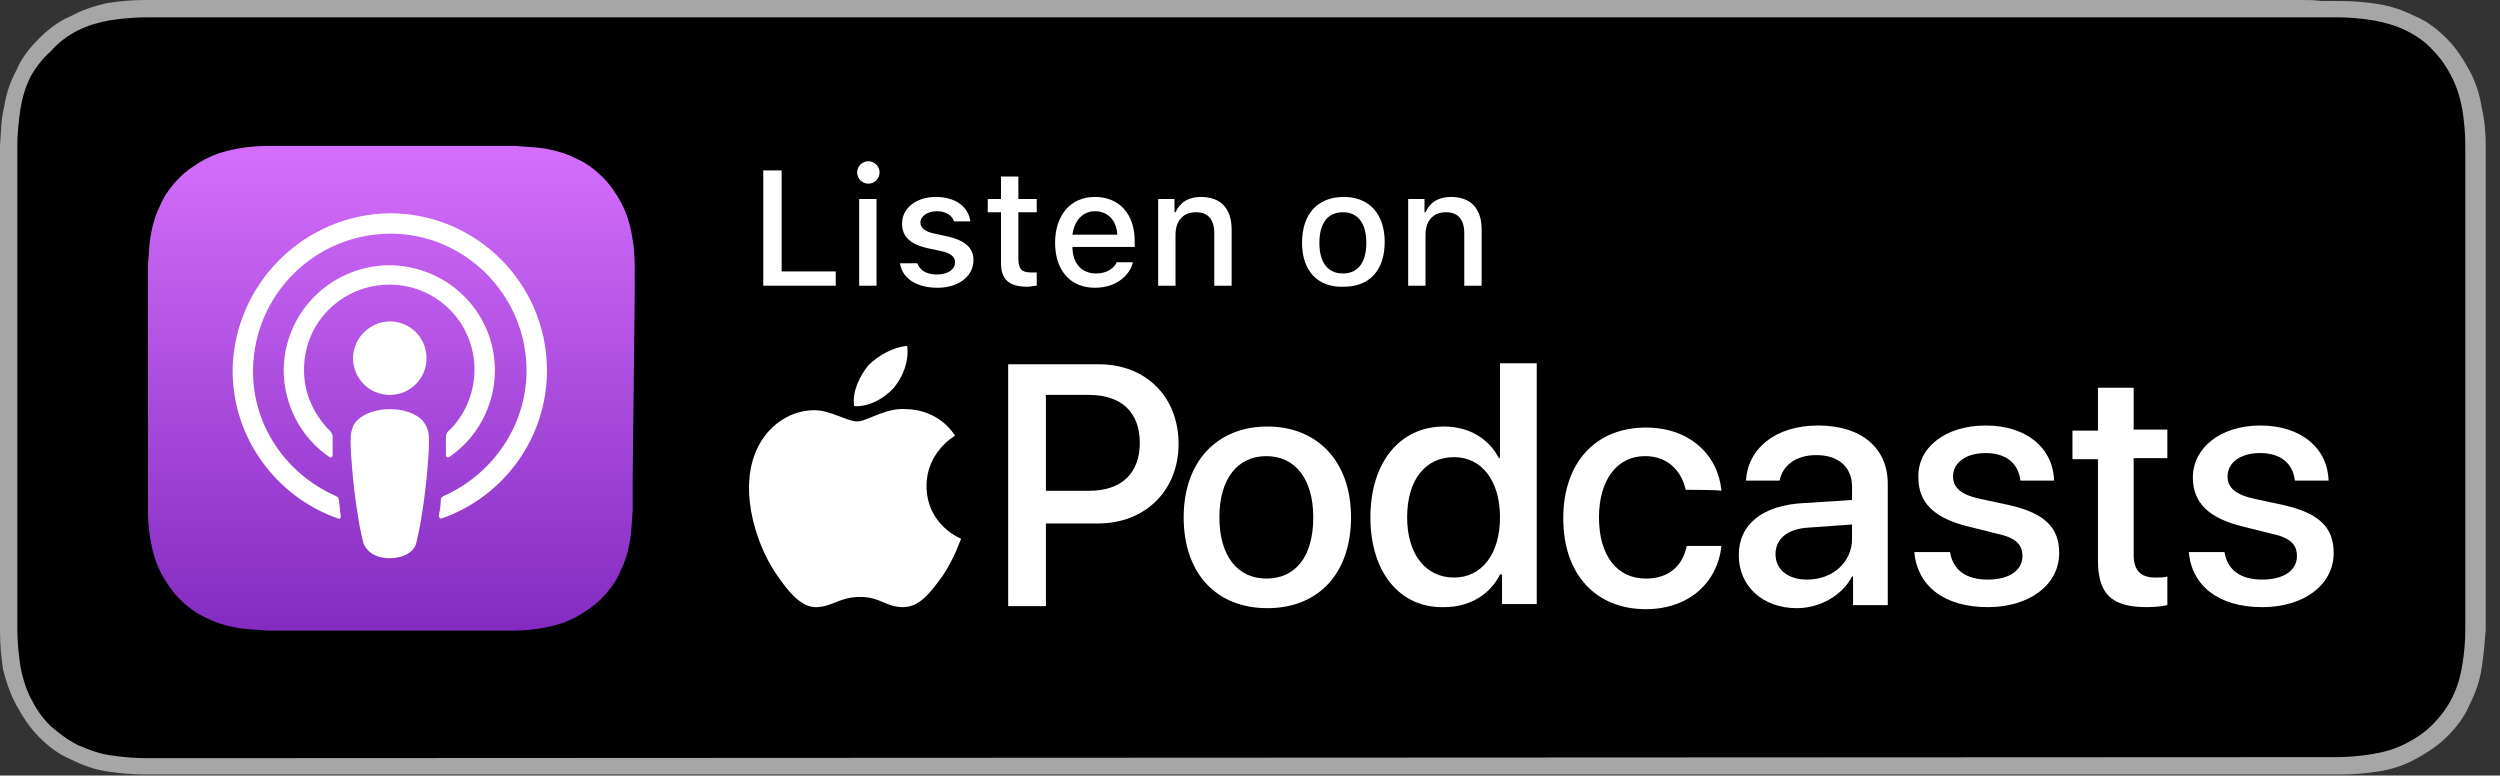
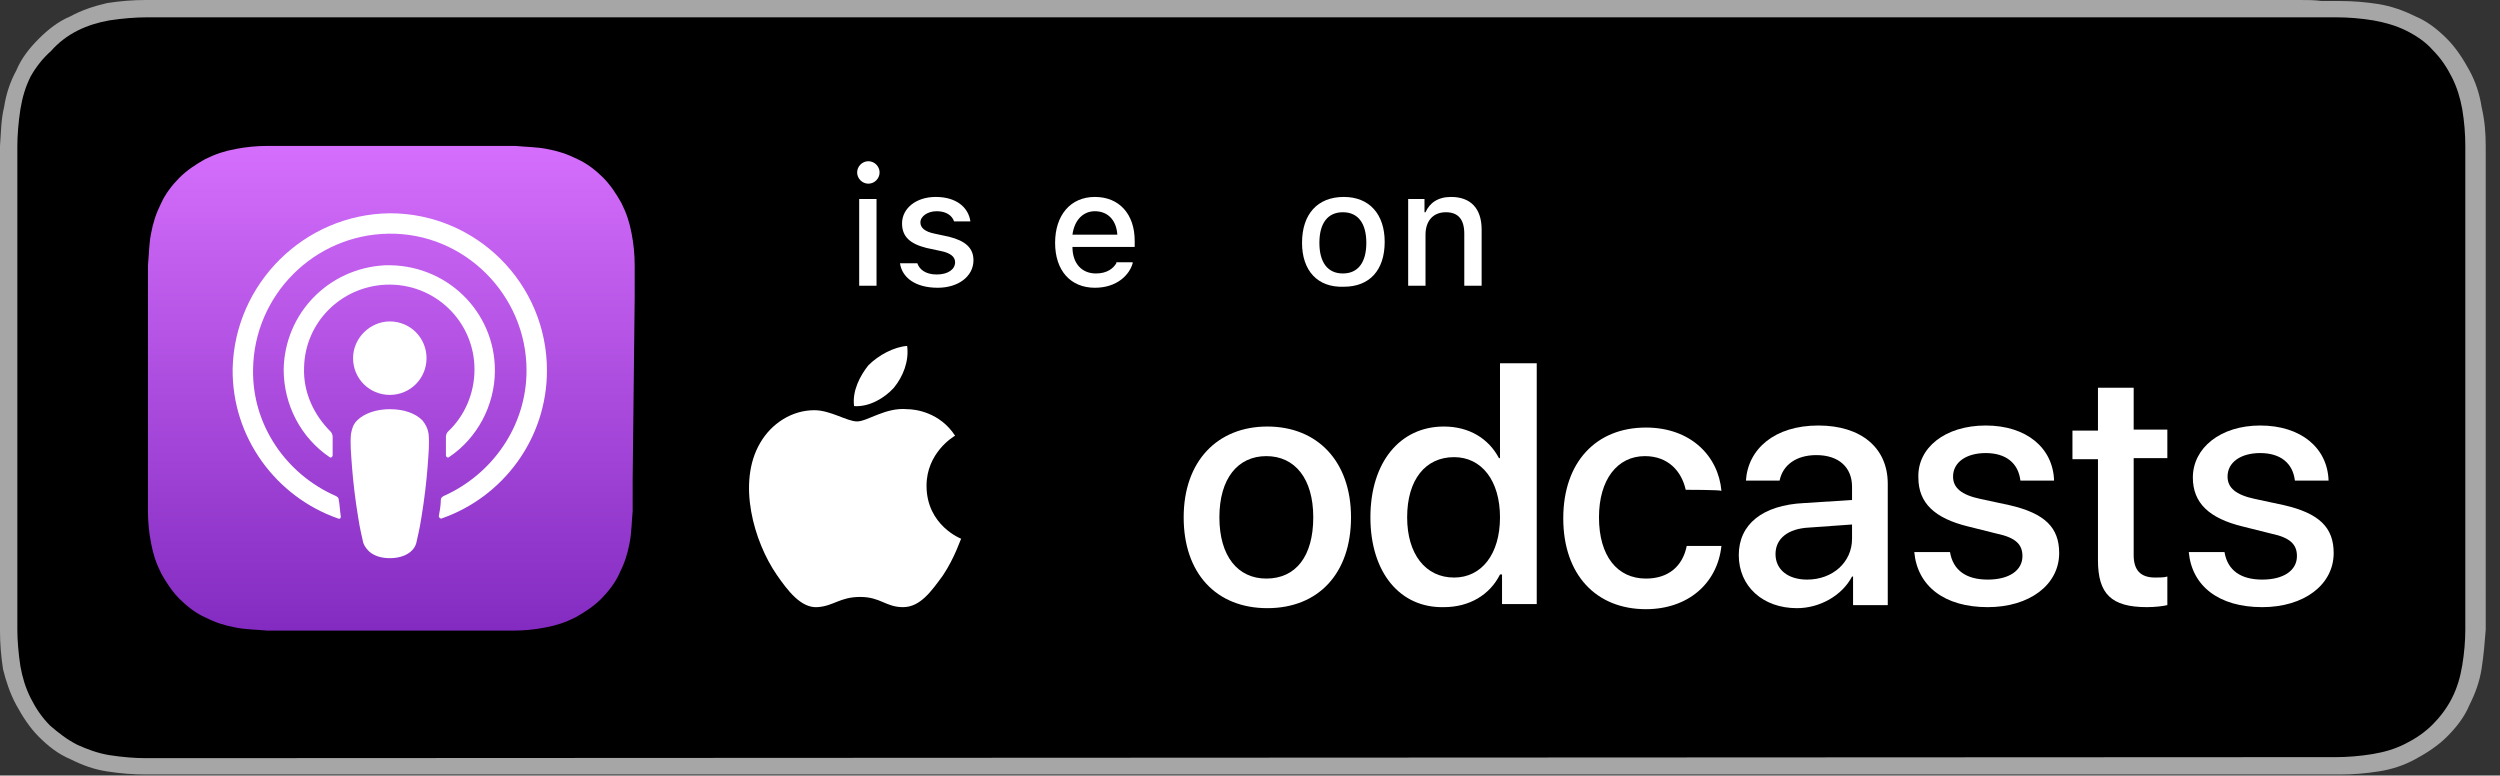
<svg xmlns="http://www.w3.org/2000/svg" version="1.1" id="Artwork" x="0px" y="0px" viewBox="0 0 245 76" style="enable-background:new 0 0 245 76;" xml:space="preserve">
  <rect x="0" y="0" width="245" height="76" fill="#333333" stroke="none" />
  <style type="text/css">
	.st0{fill:#A6A6A6;}
	.st1{fill:url(#SVGID_1_);}
	.st2{fill:#FFFFFF;}
</style>
  <g>
    <path class="st0" d="M225.4,0H18.1c-0.7,0-1.4,0-2.1,0c-0.6,0-1.2,0-1.7,0c-1.3,0-2.5,0.1-3.8,0.3C9.2,0.6,8,1,6.9,1.6   C5.7,2.1,4.7,2.9,3.8,3.8C2.9,4.7,2.1,5.7,1.6,6.9C1,8,0.6,9.2,0.4,10.5C0.1,11.7,0.1,13,0,14.3c0,0.6,0,1.2,0,1.7   c0,0.7,0,1.4,0,2.1v39.8c0,0.7,0,1.4,0,2.1c0,0.6,0,1.2,0,1.8c0,1.3,0.1,2.5,0.3,3.8C0.6,66.8,1,68,1.6,69.1   c0.6,1.1,1.3,2.2,2.2,3.1c0.9,0.9,1.9,1.7,3.1,2.2c1.2,0.6,2.3,1,3.6,1.2c1.3,0.2,2.5,0.3,3.8,0.3c0.6,0,1.2,0,1.7,0   c0.7,0,1.4,0,2.1,0h207.3c0.7,0,1.4,0,2.1,0c0.6,0,1.2,0,1.8,0c1.3,0,2.5-0.1,3.8-0.3c1.3-0.2,2.5-0.6,3.6-1.2   c1.1-0.6,2.2-1.3,3.1-2.2c0.9-0.9,1.7-1.9,2.2-3.1c0.6-1.2,1-2.3,1.2-3.6c0.2-1.3,0.3-2.5,0.4-3.8c0-0.6,0-1.2,0-1.8   c0-0.7,0-1.4,0-2.1V18.1c0-0.7,0-1.4,0-2.1c0-0.6,0-1.2,0-1.7c0-1.3-0.1-2.5-0.4-3.8c-0.2-1.3-0.6-2.5-1.2-3.6   c-0.6-1.1-1.3-2.2-2.2-3.1c-0.9-0.9-1.9-1.7-3.1-2.2c-1.2-0.6-2.4-1-3.6-1.2c-1.3-0.2-2.5-0.3-3.8-0.3c-0.6,0-1.2,0-1.8,0   C226.8,0,226.1,0,225.4,0L225.4,0z" />
    <path d="M16,74.3c-0.6,0-1.1,0-1.7,0c-1.1,0-2.3-0.1-3.6-0.3c-1.2-0.2-2.2-0.6-3.1-1c-1-0.5-1.9-1.2-2.7-1.9   c-0.8-0.8-1.4-1.7-1.9-2.7c-0.5-1-0.8-2-1-3.1c-0.2-1.3-0.3-2.6-0.3-3.6c0-0.4,0-1.7,0-1.7V16c0,0,0-1.3,0-1.7c0-1,0.1-2.3,0.3-3.6   c0.2-1.2,0.5-2.2,1-3.2C3.5,6.6,4.2,5.7,5,5C5.7,4.2,6.6,3.5,7.6,3c1-0.5,2-0.8,3.1-1c1.3-0.2,2.6-0.3,3.6-0.3l1.7,0h211.4l1.7,0   c1,0,2.3,0.1,3.5,0.3c1.1,0.2,2.2,0.5,3.2,1c1,0.5,1.9,1.1,2.6,1.9c0.8,0.8,1.4,1.7,1.9,2.7c0.5,1,0.8,2,1,3.1   c0.2,1.2,0.3,2.4,0.3,3.6c0,0.5,0,1.1,0,1.7c0,0.7,0,1.4,0,2.1v39.8c0,0.7,0,1.4,0,2c0,0.6,0,1.2,0,1.8c0,1.1-0.1,2.3-0.3,3.5   c-0.2,1.2-0.5,2.2-1,3.2c-0.5,1-1.2,1.9-1.9,2.6c-0.8,0.8-1.7,1.4-2.7,1.9c-1,0.5-2,0.8-3.2,1c-1.2,0.2-2.5,0.3-3.6,0.3   c-0.6,0-1.1,0-1.7,0l-2.1,0L16,74.3z" />
    <g>
      <g>
        <linearGradient id="SVGID_1_" gradientUnits="userSpaceOnUse" x1="38.247" y1="27.906" x2="38.247" y2="-19.908" gradientTransform="matrix(1 0 0 -1 0 42)">
          <stop offset="0" style="stop-color:#D56EFC" />
          <stop offset="1" style="stop-color:#832BC1" />
        </linearGradient>
-         <path class="st1" d="M62.2,29.1c0-0.6,0-1.1,0-1.7c0-0.5,0-1,0-1.4c0-1-0.1-2.1-0.3-3.1c-0.2-1.1-0.5-2-1-3     c-0.5-0.9-1.1-1.8-1.8-2.5c-0.7-0.7-1.6-1.4-2.5-1.8c-1-0.5-1.9-0.8-3-1c-1-0.2-2.1-0.2-3.1-0.3c-0.5,0-1,0-1.4,0     c-0.6,0-1.1,0-1.7,0H29.3c-0.6,0-1.1,0-1.7,0c-0.5,0-1,0-1.4,0c-1,0-2.1,0.1-3.1,0.3c-1.1,0.2-2,0.5-3,1     c-0.9,0.5-1.8,1.1-2.5,1.8c-0.7,0.7-1.4,1.6-1.8,2.5c-0.5,1-0.8,1.9-1,3c-0.2,1-0.2,2.1-0.3,3.1c0,0.5,0,1,0,1.4     c0,0.6,0,1.1,0,1.7V47c0,0.6,0,1.1,0,1.7c0,0.5,0,1,0,1.4c0,1,0.1,2.1,0.3,3.1c0.2,1.1,0.5,2,1,3c0.5,0.9,1.1,1.8,1.8,2.5     s1.6,1.4,2.5,1.8c1,0.5,1.9,0.8,3,1c1,0.2,2.1,0.2,3.1,0.3c0.5,0,1,0,1.4,0c0.6,0,1.1,0,1.7,0h17.9c0.6,0,1.1,0,1.7,0     c0.5,0,1,0,1.4,0c1,0,2.1-0.1,3.1-0.3c1.1-0.2,2-0.5,3-1c0.9-0.5,1.8-1.1,2.5-1.8s1.4-1.6,1.8-2.5c0.5-1,0.8-1.9,1-3     c0.2-1,0.2-2.1,0.3-3.1c0-0.5,0-1,0-1.4c0-0.6,0-1.1,0-1.7L62.2,29.1L62.2,29.1z" />
+         <path class="st1" d="M62.2,29.1c0-0.6,0-1.1,0-1.7c0-0.5,0-1,0-1.4c0-1-0.1-2.1-0.3-3.1c-0.2-1.1-0.5-2-1-3     c-0.5-0.9-1.1-1.8-1.8-2.5c-0.7-0.7-1.6-1.4-2.5-1.8c-1-0.5-1.9-0.8-3-1c-1-0.2-2.1-0.2-3.1-0.3c-0.5,0-1,0-1.4,0     c-0.6,0-1.1,0-1.7,0H29.3c-0.6,0-1.1,0-1.7,0c-0.5,0-1,0-1.4,0c-1,0-2.1,0.1-3.1,0.3c-1.1,0.2-2,0.5-3,1     c-0.9,0.5-1.8,1.1-2.5,1.8c-0.7,0.7-1.4,1.6-1.8,2.5c-0.5,1-0.8,1.9-1,3c-0.2,1-0.2,2.1-0.3,3.1c0,0.6,0,1.1,0,1.7V47c0,0.6,0,1.1,0,1.7c0,0.5,0,1,0,1.4c0,1,0.1,2.1,0.3,3.1c0.2,1.1,0.5,2,1,3c0.5,0.9,1.1,1.8,1.8,2.5     s1.6,1.4,2.5,1.8c1,0.5,1.9,0.8,3,1c1,0.2,2.1,0.2,3.1,0.3c0.5,0,1,0,1.4,0c0.6,0,1.1,0,1.7,0h17.9c0.6,0,1.1,0,1.7,0     c0.5,0,1,0,1.4,0c1,0,2.1-0.1,3.1-0.3c1.1-0.2,2-0.5,3-1c0.9-0.5,1.8-1.1,2.5-1.8s1.4-1.6,1.8-2.5c0.5-1,0.8-1.9,1-3     c0.2-1,0.2-2.1,0.3-3.1c0-0.5,0-1,0-1.4c0-0.6,0-1.1,0-1.7L62.2,29.1L62.2,29.1z" />
      </g>
      <path class="st2" d="M38.2,31.5c2,0,3.6,1.6,3.6,3.6c0,2-1.6,3.6-3.6,3.6s-3.6-1.6-3.6-3.6S36.3,31.5,38.2,31.5z M48.5,36.3    c0,3.5-1.8,6.7-4.5,8.5c-0.1,0.1-0.3,0-0.3-0.2c0-0.6,0-1.2,0-1.8c0-0.2,0.1-0.4,0.2-0.5c1.6-1.5,2.6-3.7,2.6-6.1    c0-4.7-3.9-8.5-8.7-8.3c-4.4,0.2-7.9,3.7-8,8.1c-0.1,2.5,1,4.7,2.6,6.3c0.1,0.1,0.2,0.3,0.2,0.5c0,0.6,0,1.1,0,1.8    c0,0.2-0.2,0.3-0.3,0.2c-2.8-1.9-4.5-5.1-4.5-8.6c0.1-5.5,4.4-9.9,9.9-10.2C43.7,25.8,48.5,30.5,48.5,36.3z M38.2,20.9    c8.5,0,15.4,6.9,15.4,15.4c0,6.7-4.3,12.4-10.3,14.5c-0.1,0.1-0.3-0.1-0.3-0.2c0.1-0.5,0.2-1.1,0.2-1.6c0-0.2,0.1-0.3,0.3-0.4    c4.7-2.1,8.1-6.8,8.1-12.3c0-7.4-6.1-13.5-13.5-13.4c-7.3,0.1-13.2,6-13.3,13.3c-0.1,5.5,3.3,10.3,8.1,12.4    c0.2,0.1,0.3,0.2,0.3,0.4c0.1,0.5,0.1,1,0.2,1.6c0,0.2-0.1,0.3-0.3,0.2c-6-2.1-10.4-7.9-10.3-14.7C23,27.8,29.8,21,38.2,20.9z     M38.2,40.1c1.4,0,2.5,0.4,3.2,1.1c0.3,0.4,0.5,0.7,0.6,1.3c0.1,1,0,1.9-0.1,3.3c-0.1,1.3-0.3,3.1-0.6,4.9c-0.2,1.3-0.4,2-0.5,2.5    c-0.2,0.8-1.1,1.5-2.6,1.5s-2.3-0.7-2.6-1.5c-0.1-0.5-0.3-1.2-0.5-2.5c-0.3-1.8-0.5-3.6-0.6-4.9c-0.1-1.4-0.2-2.3-0.1-3.3    c0.1-0.5,0.2-0.9,0.6-1.3C35.7,40.5,36.9,40.1,38.2,40.1z" />
    </g>
    <g>
      <g>
        <g>
          <g>
-             <path class="st2" d="M107.7,35.7c4.6,0,7.8,3.2,7.8,7.8c0,4.6-3.3,7.8-7.9,7.8h-5.1v8.1h-3.7V35.7H107.7z M102.5,48.1h4.2       c3.2,0,5-1.7,5-4.7s-1.8-4.7-5-4.7h-4.2L102.5,48.1L102.5,48.1z" />
            <path class="st2" d="M116,50.7c0-5.5,3.3-8.9,8.2-8.9c4.9,0,8.2,3.4,8.2,8.9c0,5.5-3.2,8.9-8.2,8.9S116,56.2,116,50.7z        M128.7,50.7c0-3.8-1.8-6-4.6-6s-4.6,2.2-4.6,6c0,3.8,1.8,6,4.6,6C127,56.7,128.7,54.5,128.7,50.7z" />
            <path class="st2" d="M134.3,50.7c0-5.4,2.9-8.9,7.2-8.9c2.5,0,4.4,1.2,5.4,3.1h0.1v-9.3h3.6v23.6h-3.4v-2.9H147       c-1,2-3,3.2-5.5,3.2C137.2,59.6,134.3,56.1,134.3,50.7z M137.9,50.7c0,3.6,1.8,5.9,4.6,5.9c2.7,0,4.5-2.3,4.5-5.9       c0-3.6-1.8-5.9-4.5-5.9C139.7,44.8,137.9,47,137.9,50.7z" />
            <path class="st2" d="M165.2,48c-0.4-1.8-1.7-3.3-4-3.3c-2.7,0-4.5,2.3-4.5,6c0,3.8,1.8,6,4.6,6c2.2,0,3.6-1.2,4-3.2h3.4       c-0.4,3.7-3.3,6.2-7.4,6.2c-4.9,0-8.1-3.4-8.1-8.9c0-5.5,3.2-8.9,8.1-8.9c4.4,0,7.1,2.8,7.4,6.2C168.5,48,165.2,48,165.2,48z" />
            <path class="st2" d="M170.4,54.4c0-3,2.3-4.9,6.4-5.1l4.7-0.3v-1.3c0-1.9-1.3-3.1-3.5-3.1c-2,0-3.3,1-3.6,2.5h-3.3       c0.2-3.1,2.8-5.4,7.1-5.4c4.2,0,6.8,2.2,6.8,5.7v11.9h-3.4v-2.8h-0.1c-1,1.9-3.2,3.1-5.4,3.1C172.8,59.6,170.4,57.5,170.4,54.4       z M181.5,52.8v-1.4l-4.2,0.3c-2.1,0.1-3.3,1.1-3.3,2.6c0,1.5,1.2,2.5,3.1,2.5C179.6,56.8,181.5,55.1,181.5,52.8z" />
            <path class="st2" d="M194.6,41.7c4,0,6.6,2.2,6.7,5.4H198c-0.2-1.7-1.4-2.7-3.4-2.7c-1.9,0-3.2,0.9-3.2,2.3       c0,1.1,0.8,1.8,2.7,2.2l2.8,0.6c3.5,0.8,4.9,2.2,4.9,4.7c0,3.1-2.9,5.3-7,5.3c-4.3,0-6.9-2.1-7.2-5.4h3.5       c0.3,1.8,1.6,2.7,3.7,2.7c2.1,0,3.4-0.9,3.4-2.3c0-1.1-0.6-1.8-2.5-2.2l-2.8-0.7c-3.3-0.8-4.9-2.3-4.9-4.8       C187.9,43.9,190.6,41.7,194.6,41.7z" />
            <path class="st2" d="M209.1,38v4.1h3.3v2.8h-3.3v9.5c0,1.5,0.7,2.2,2.1,2.2c0.4,0,0.9,0,1.2-0.1v2.8c-0.4,0.1-1.2,0.2-2,0.2       c-3.5,0-4.8-1.3-4.8-4.6v-9.9h-2.5v-2.8h2.5V38H209.1z" />
            <path class="st2" d="M221.5,41.7c4,0,6.6,2.2,6.7,5.4h-3.3c-0.2-1.7-1.4-2.7-3.4-2.7c-1.9,0-3.2,0.9-3.2,2.3       c0,1.1,0.8,1.8,2.7,2.2l2.8,0.6c3.5,0.8,4.9,2.2,4.9,4.7c0,3.1-2.9,5.3-7,5.3c-4.3,0-6.9-2.1-7.2-5.4h3.5       c0.3,1.8,1.6,2.7,3.7,2.7c2.1,0,3.4-0.9,3.4-2.3c0-1.1-0.6-1.8-2.5-2.2l-2.8-0.7c-3.3-0.8-4.9-2.3-4.9-4.8       C214.9,43.9,217.6,41.7,221.5,41.7z" />
          </g>
        </g>
      </g>
      <g>
        <path class="st2" d="M88.9,40.1c-2.1-0.2-3.9,1.2-4.9,1.2c-1,0-2.6-1.1-4.2-1.1c-2.2,0-4.2,1.3-5.3,3.2     c-2.3,3.9-0.6,9.7,1.6,12.9c1.1,1.6,2.4,3.3,4,3.2c1.6-0.1,2.2-1,4.2-1c2,0,2.5,1,4.2,1c1.7,0,2.8-1.6,3.9-3.1     c1.2-1.8,1.7-3.5,1.8-3.6c0,0-3.4-1.3-3.4-5.2c0-3.2,2.6-4.8,2.8-4.9C92.1,40.4,89.7,40.1,88.9,40.1z" />
        <path class="st2" d="M87.6,38c0.9-1.1,1.5-2.6,1.3-4.1c-1.3,0.1-2.8,0.9-3.8,1.9c-0.8,1-1.6,2.5-1.4,4C85.2,39.9,86.7,39,87.6,38     z" />
      </g>
    </g>
    <g>
-       <path class="st2" d="M74.8,16.7h1.8v9.9h5.3V28h-7.1V16.7z" />
      <path class="st2" d="M84,16.9c0-0.6,0.5-1.1,1.1-1.1c0.6,0,1.1,0.5,1.1,1.1c0,0.6-0.5,1.1-1.1,1.1C84.5,18,84,17.5,84,16.9z     M84.2,19.5h1.7V28h-1.7V19.5z" />
      <path class="st2" d="M88.2,25.8L88.2,25.8l1.7,0l0,0c0.2,0.6,0.8,1.1,1.9,1.1c1.1,0,1.8-0.5,1.8-1.2v0c0-0.5-0.4-0.9-1.4-1.1    l-1.4-0.3c-1.6-0.4-2.4-1.1-2.4-2.4v0c0-1.5,1.4-2.6,3.3-2.6c2,0,3.2,1,3.4,2.4v0h-1.6v0c-0.2-0.6-0.8-1-1.7-1    c-0.9,0-1.6,0.5-1.6,1.1v0c0,0.5,0.4,0.9,1.4,1.1l1.4,0.3c1.6,0.4,2.4,1.1,2.4,2.3v0c0,1.6-1.5,2.7-3.5,2.7    C89.7,28.2,88.4,27.2,88.2,25.8z" />
-       <path class="st2" d="M98.1,25.8v-5h-1.3v-1.3h1.3v-2.2h1.7v2.2h1.8v1.3h-1.8v4.6c0,0.9,0.3,1.3,1.2,1.3c0.3,0,0.4,0,0.6,0V28    c-0.3,0-0.6,0.1-0.9,0.1C98.9,28.1,98.1,27.4,98.1,25.8z" />
      <path class="st2" d="M103.4,23.8L103.4,23.8c0-2.7,1.5-4.5,3.9-4.5c2.4,0,3.9,1.7,3.9,4.3v0.6h-6.1c0,1.6,0.9,2.6,2.3,2.6    c1.1,0,1.7-0.5,2-1l0-0.1l1.6,0l0,0.1c-0.3,1.1-1.5,2.4-3.7,2.4C104.9,28.2,103.4,26.5,103.4,23.8z M105.1,23h4.4    c-0.1-1.5-1-2.3-2.2-2.3C106.2,20.7,105.3,21.5,105.1,23z" />
-       <path class="st2" d="M113.4,19.5h1.7v1.3h0.1c0.4-0.9,1.2-1.5,2.5-1.5c1.9,0,3,1.1,3,3.2V28H119v-5.1c0-1.4-0.6-2.1-1.8-2.1    c-1.3,0-2,0.9-2,2.2v5h-1.7V19.5z" />
      <path class="st2" d="M127.6,23.8L127.6,23.8c0-2.8,1.5-4.5,4.1-4.5c2.5,0,4,1.7,4,4.4v0c0,2.8-1.5,4.4-4,4.4    C129.1,28.2,127.6,26.5,127.6,23.8z M133.9,23.8L133.9,23.8c0-1.9-0.8-3-2.3-3c-1.5,0-2.3,1.1-2.3,3v0c0,1.9,0.8,3,2.3,3    C133.1,26.8,133.9,25.7,133.9,23.8z" />
      <path class="st2" d="M137.9,19.5h1.7v1.3h0.1c0.4-0.9,1.2-1.5,2.5-1.5c1.9,0,3,1.1,3,3.2V28h-1.7v-5.1c0-1.4-0.6-2.1-1.8-2.1    c-1.3,0-2,0.9-2,2.2v5h-1.7V19.5z" />
    </g>
  </g>
</svg>